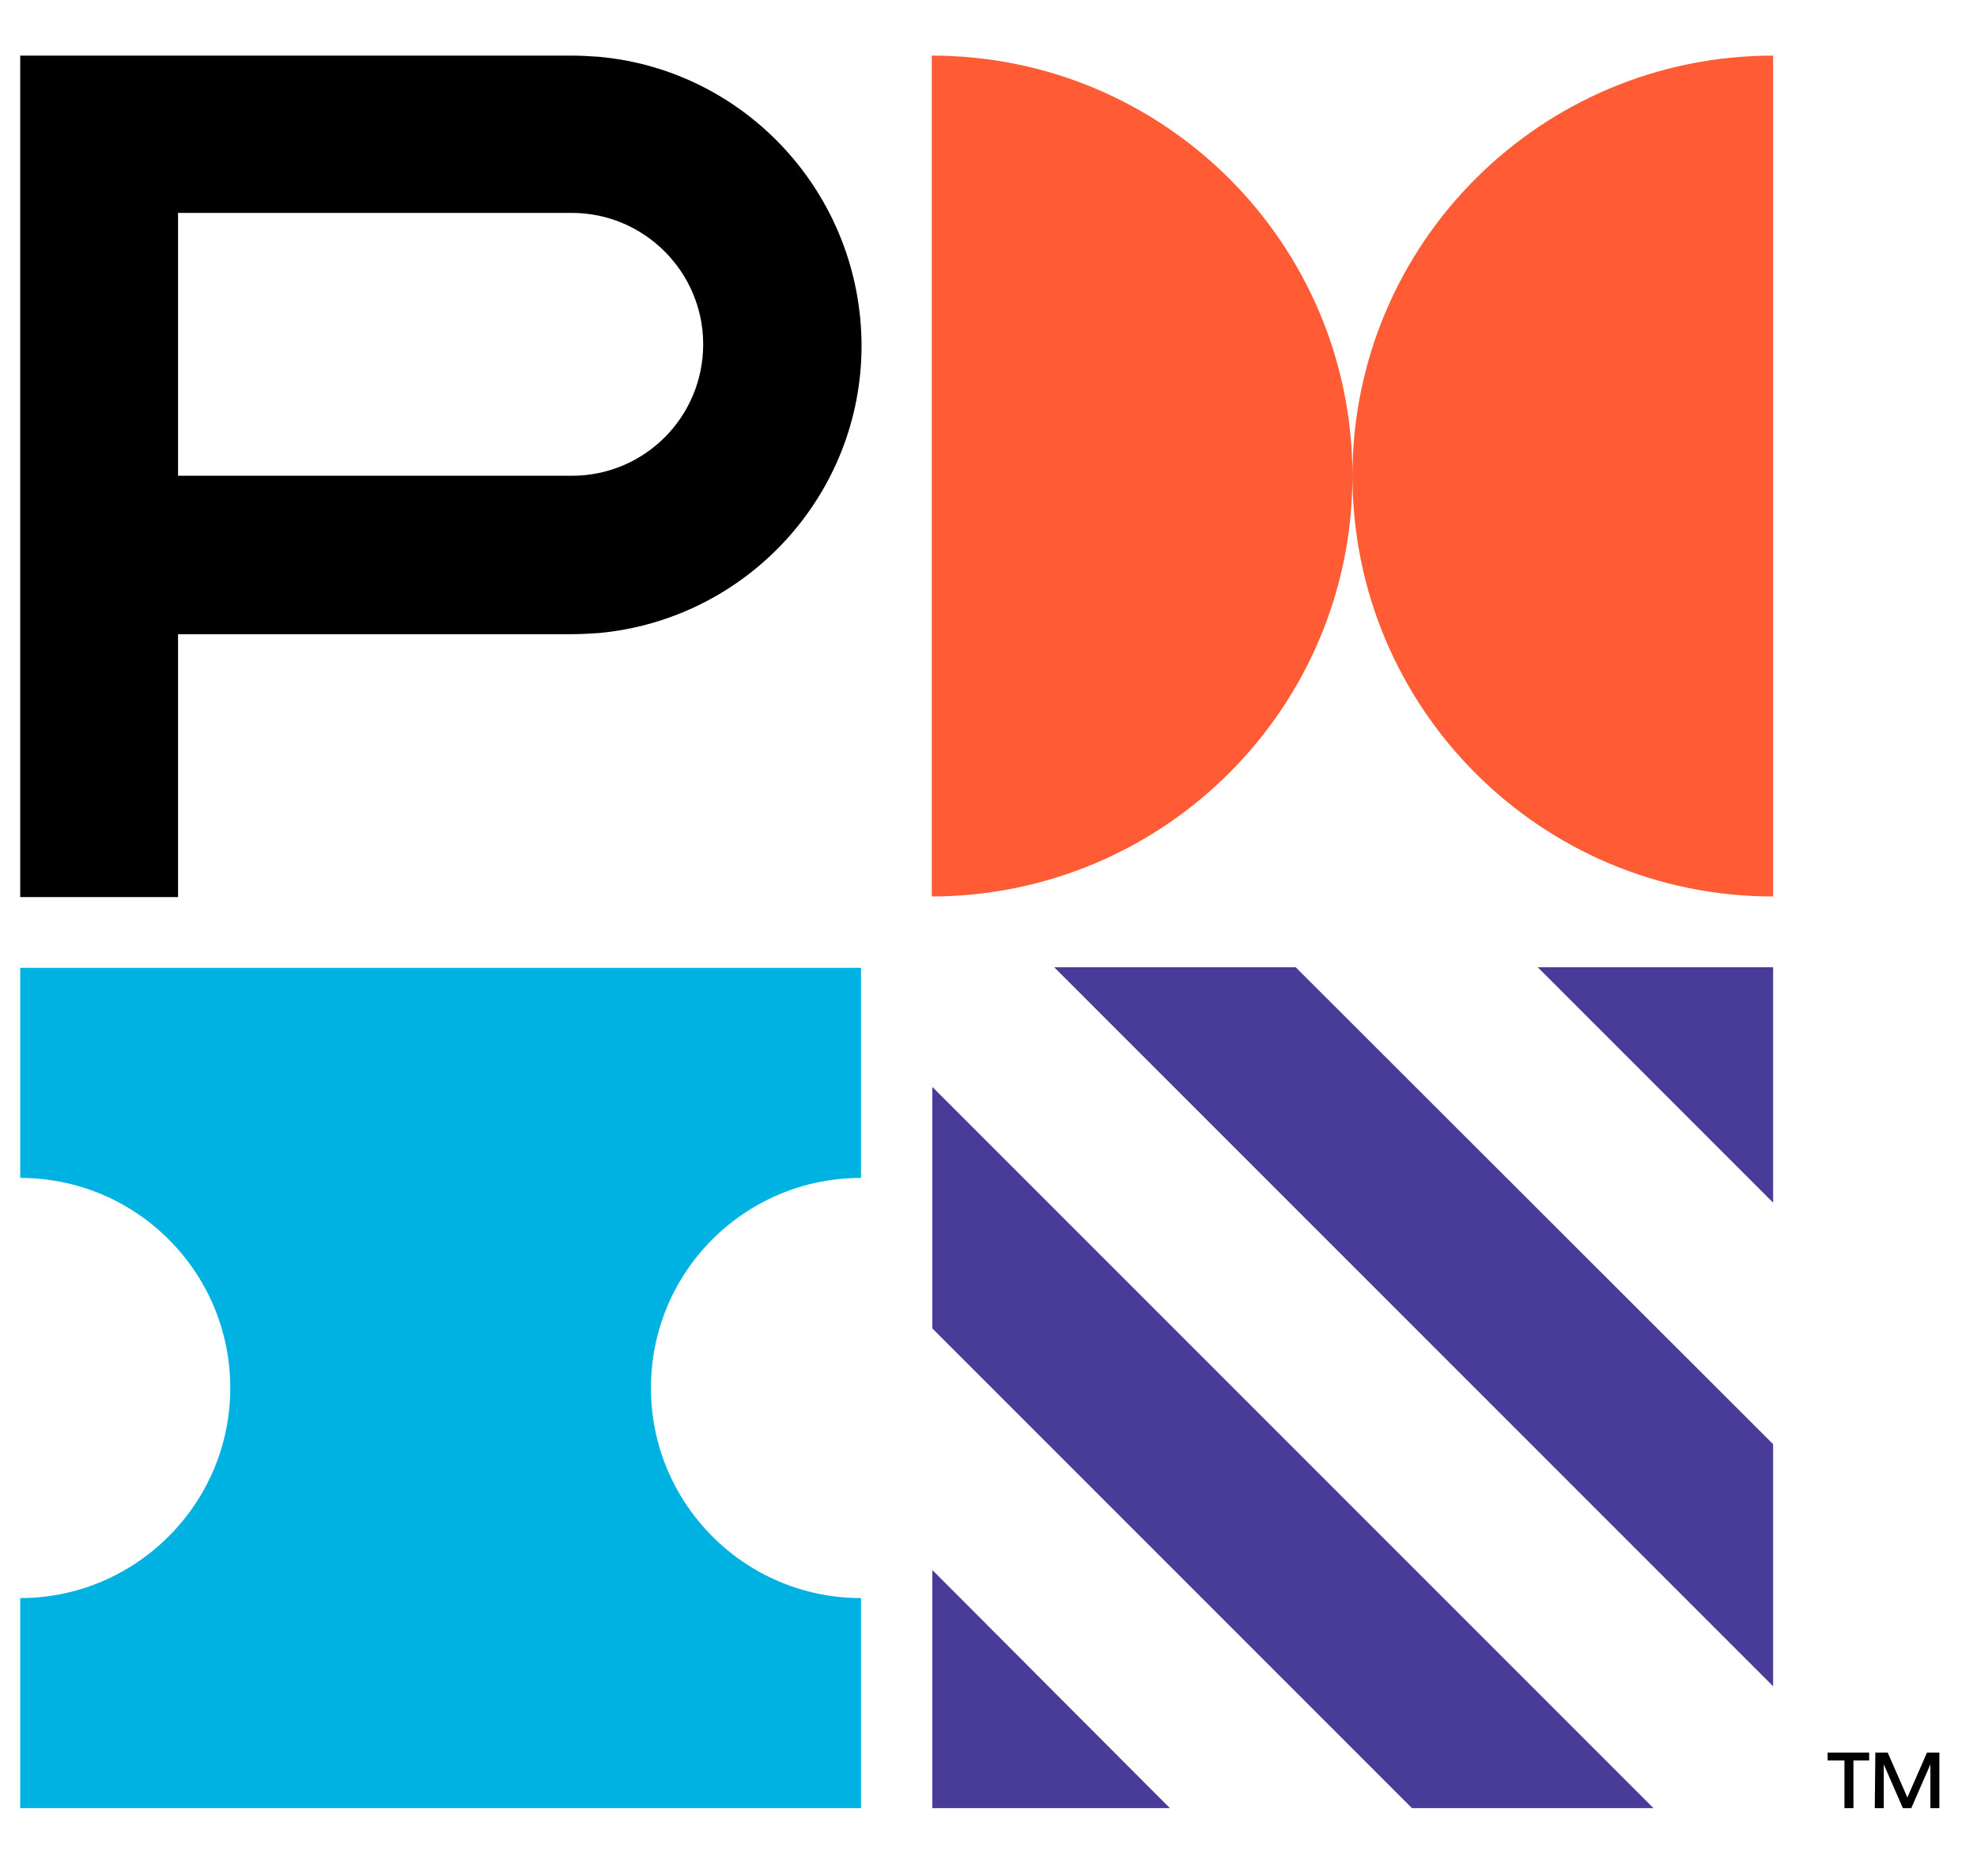
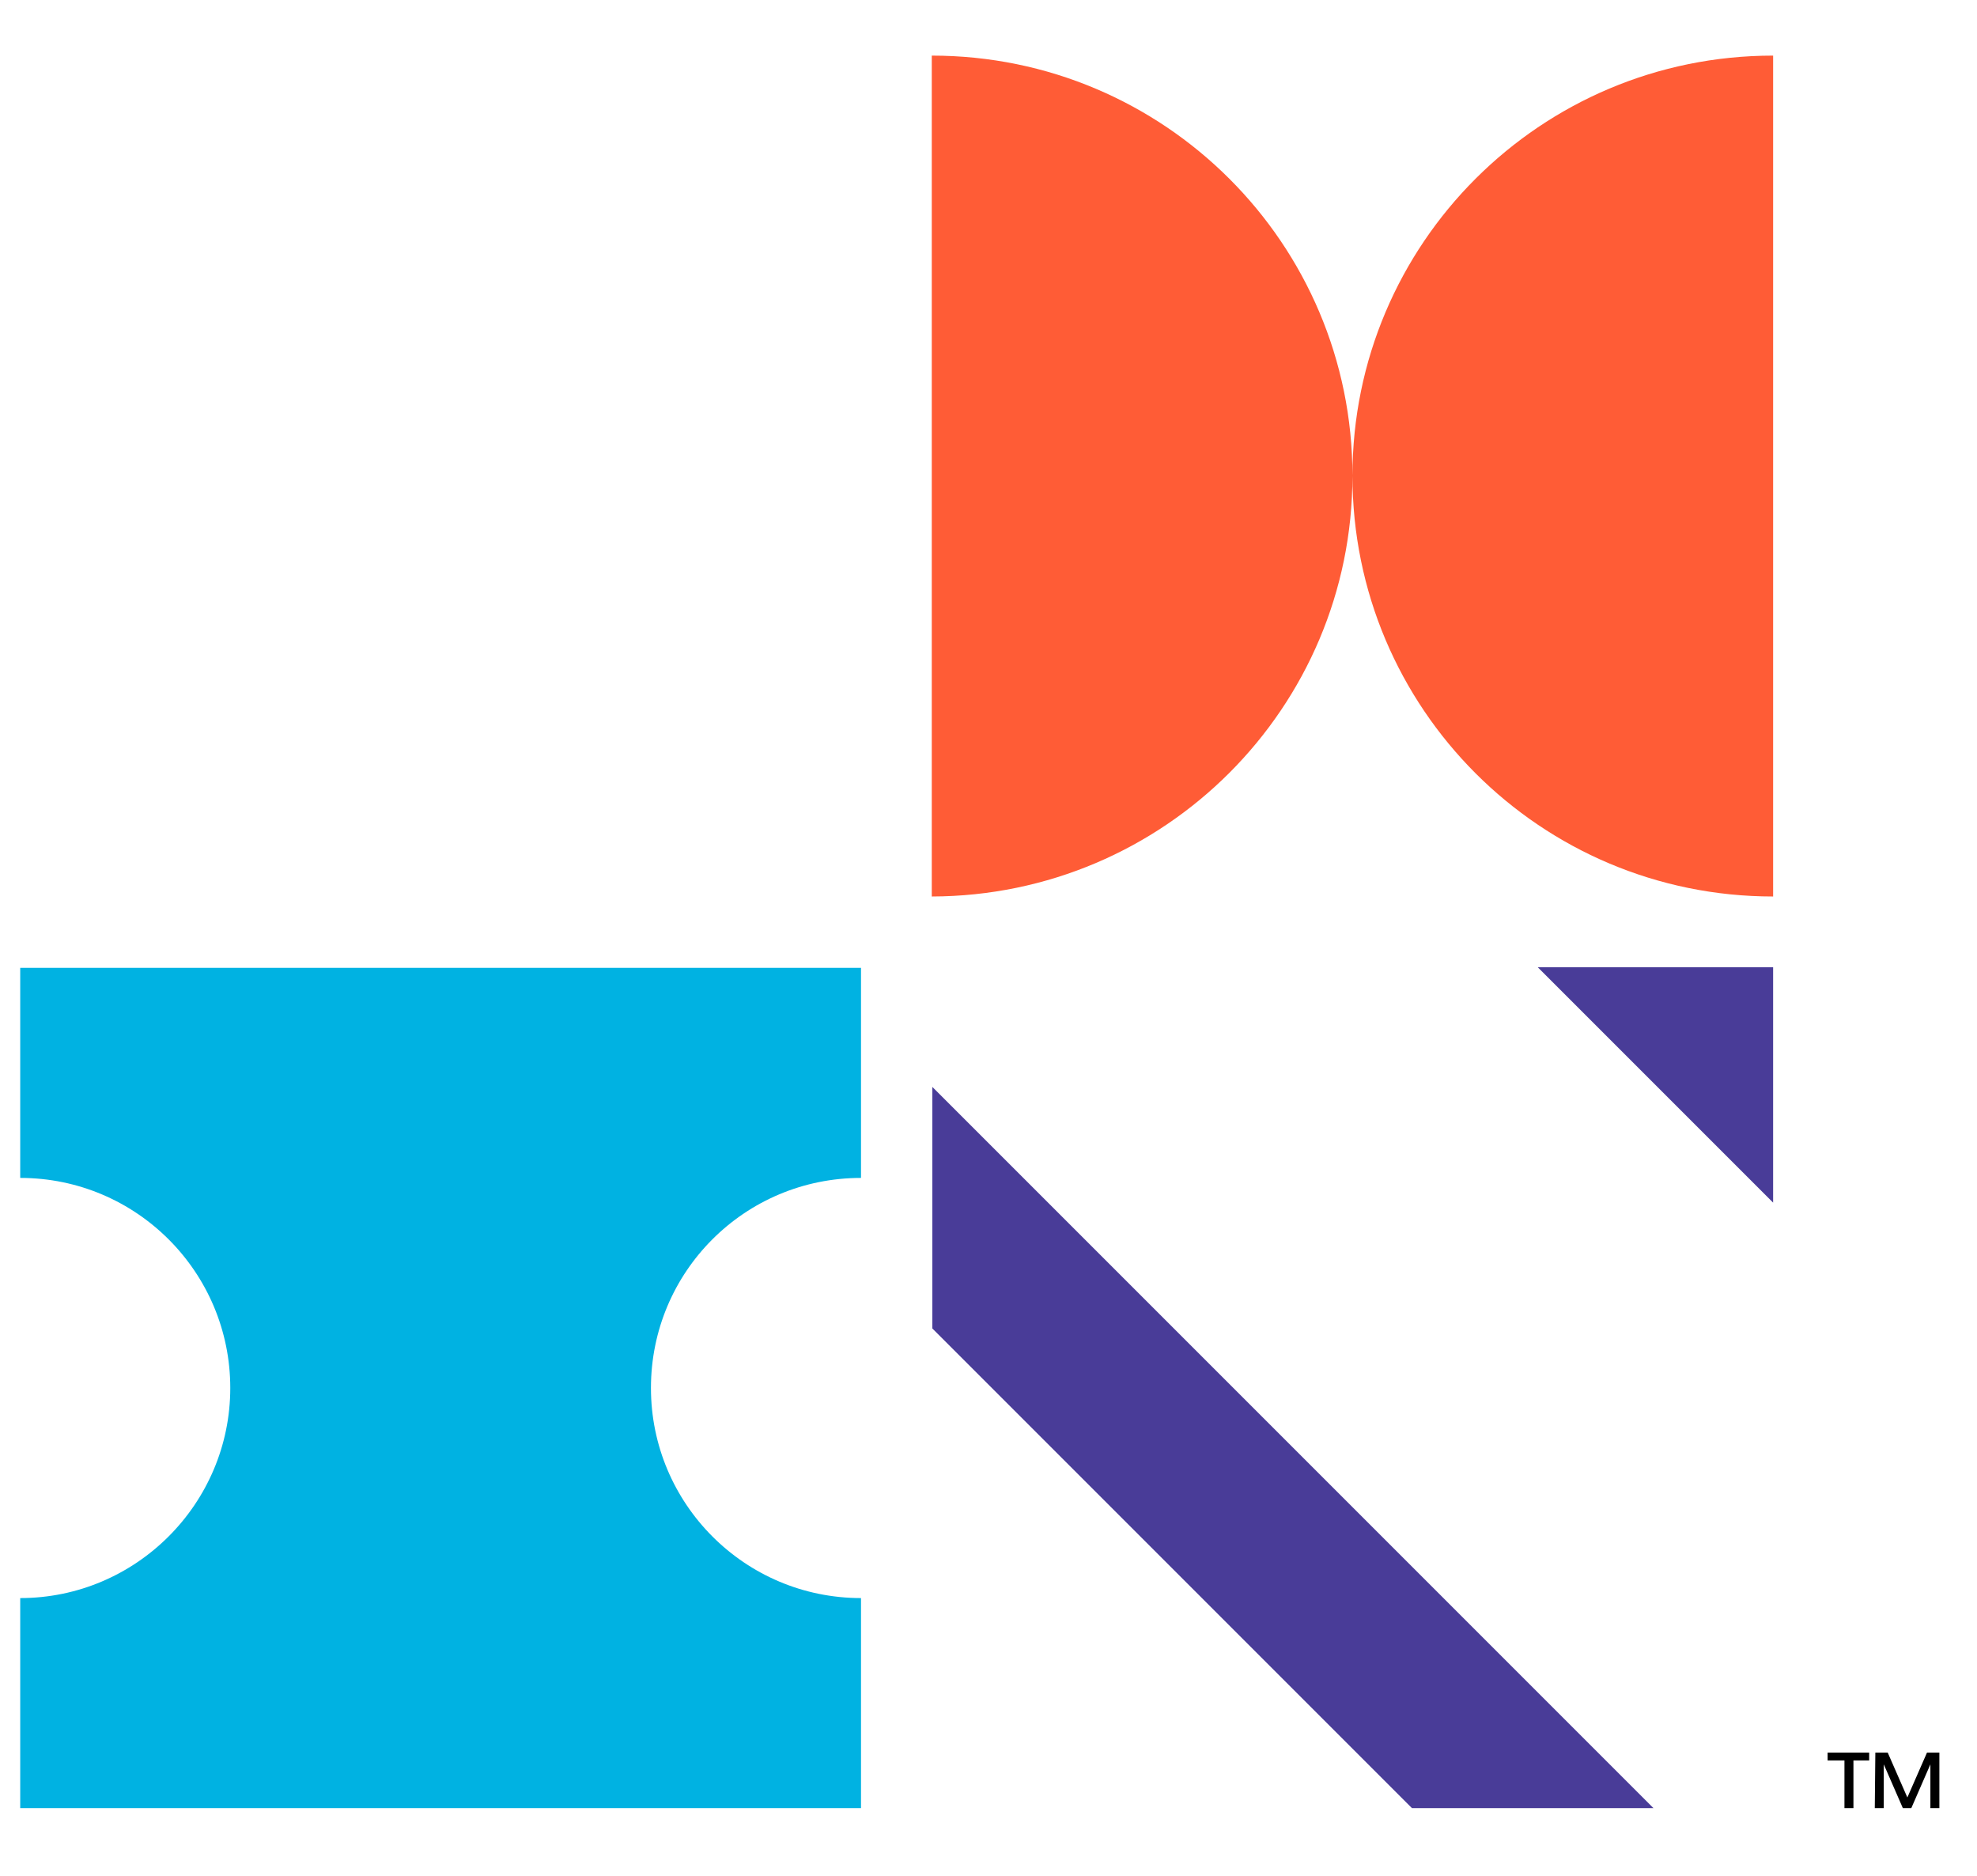
<svg xmlns="http://www.w3.org/2000/svg" version="1.1" id="Capa_1" x="0px" y="0px" viewBox="0 0 352 334" style="enable-background:new 0 0 352 334;" xml:space="preserve">
  <style type="text/css">
	.st0{fill:#00B2E2;}
	.st1{fill:#FF5C36;}
	.st2{fill:#493C98;}
</style>
  <path class="st0" d="M115.9,247.1c0-20.7,16.7-37.4,37.4-37.4v-37.4H3.6v37.4c20.7,0,37.4,16.8,37.4,37.4s-16.8,37.4-37.4,37.4v37.4  h149.7v-37.4C132.6,284.5,115.9,267.7,115.9,247.1" />
  <path class="st1" d="M240.8,84.7c0-41.3-33.5-74.8-74.9-74.8v149.7C207.3,159.5,240.8,126,240.8,84.7c0,41.4,33.5,74.9,74.9,74.9  V9.9C274.3,9.9,240.8,43.4,240.8,84.7" />
-   <path d="M106.5,10.1c-1.5-0.1-3.1-0.2-4.7-0.2H31.7H3.6v28.1v46.8v28.1v46.8h28.1v-46.8h70.2c1.6,0,3.1-0.1,4.7-0.2  c26.2-2.4,46.8-24.4,46.8-51.2C153.3,34.5,132.7,12.4,106.5,10.1 M101.8,84.7H56H31.7V37.9H56h45.8c12.9,0,23.4,10.5,23.4,23.4  S114.8,84.7,101.8,84.7" />
-   <polygon class="st2" points="166,321.9 166,279.5 208.3,321.9 " />
  <polygon class="st2" points="251.4,321.9 166,236.5 166,193.5 294.4,321.9 " />
  <polygon class="st2" points="315.7,172.2 315.7,214.1 273.8,172.2 " />
-   <polygon class="st2" points="315.7,300.2 187.7,172.2 230.7,172.2 315.7,257.1 " />
  <path d="M328.4,313.4h-3V312h7.4v1.4H330v8.5h-1.6L328.4,313.4L328.4,313.4z M333.9,312h2.2l3.5,8l3.5-8h2.2v9.9h-1.6v-7.8l-3.4,7.8  h-1.5l-3.4-7.8v7.8h-1.6L333.9,312z" />
</svg>